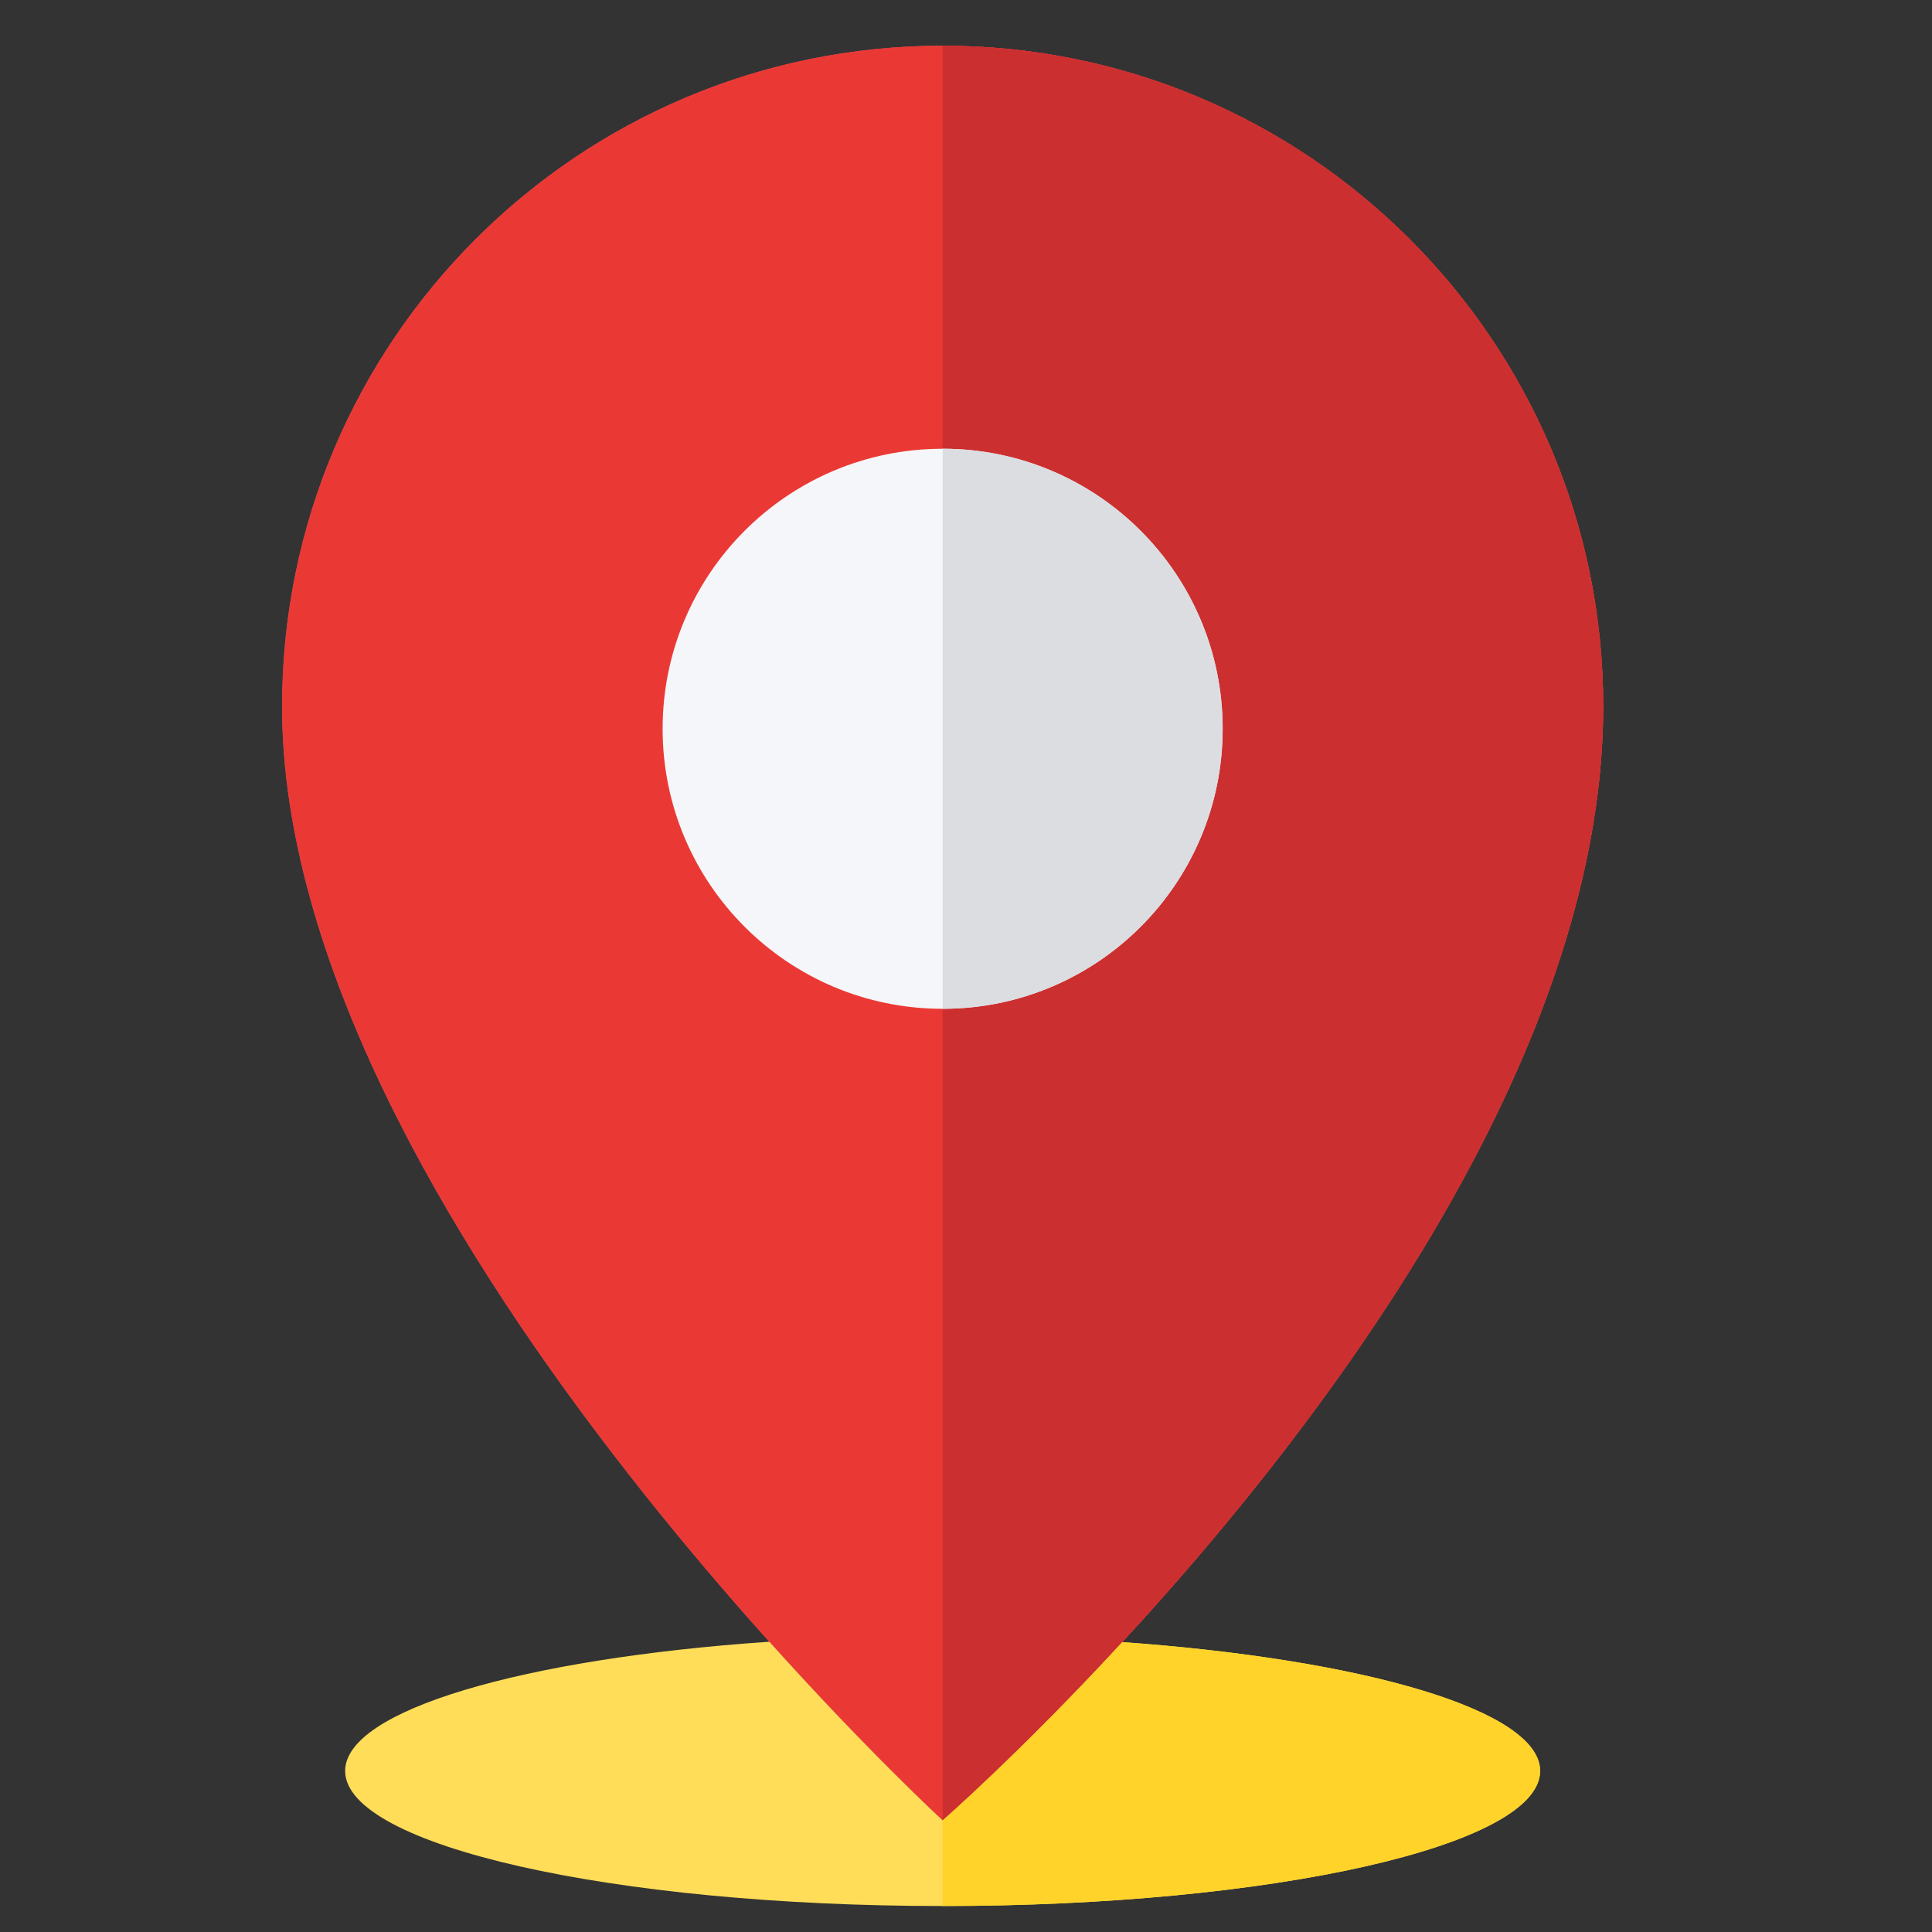
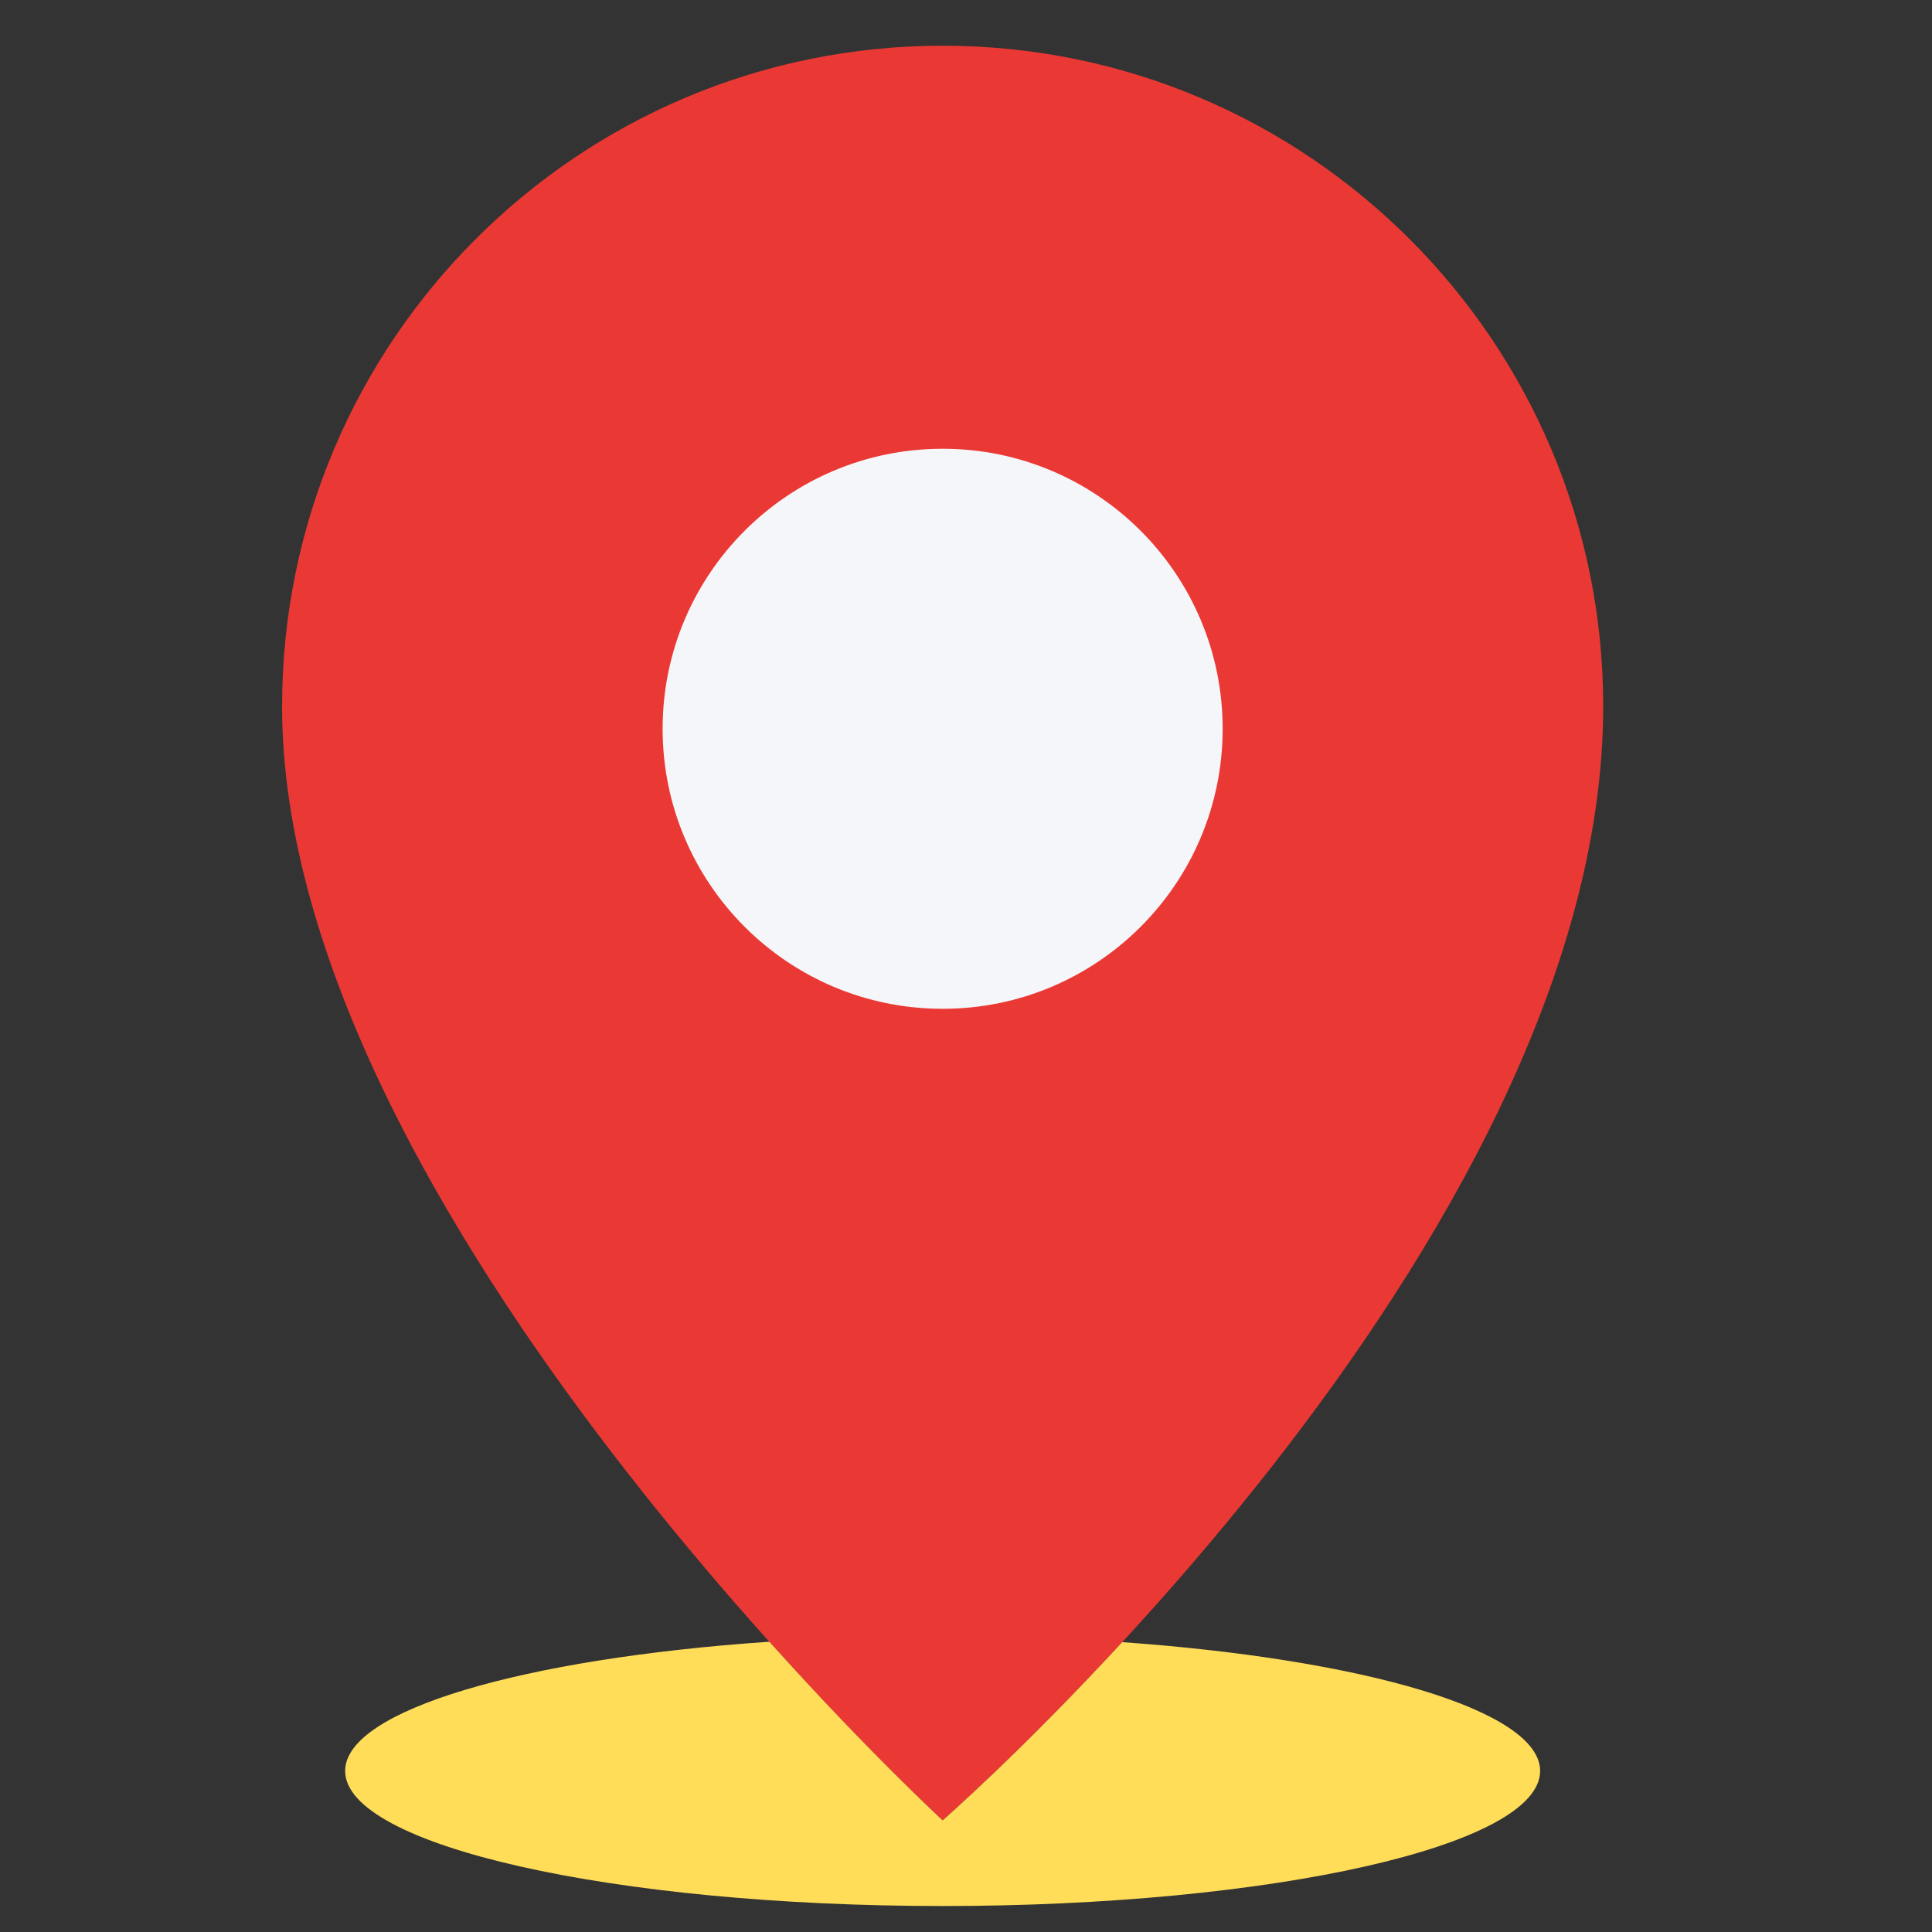
<svg xmlns="http://www.w3.org/2000/svg" id="Layer_1" viewBox="0 0 65 65">
  <rect x="0" y="0" width="65" height="65" fill="#333333" stroke="none" />
-   <path d="m9.491 23.762c0-12.274 9.95-22.224 22.223-22.224s22.224 9.95 22.224 22.224c0 18.112-22.224 37.482-22.224 37.482s-22.224-20.443-22.224-37.482z" fill="#d65171" />
  <path d="m9.491 23.762c0-12.274 9.95-22.224 22.223-22.224s22.224 9.95 22.224 22.224c0 18.112-22.224 37.482-22.224 37.482s-22.224-20.443-22.224-37.482z" fill="#ea3934" />
  <path d="m37.756 55.248c-3.431 3.72-6.042 5.996-6.042 5.996s-2.506-2.308-5.83-6.01c-8.258.565-14.272 2.297-14.272 4.348 0 2.509 9 4.544 20.102 4.544s20.102-2.034 20.102-4.544c0-2.033-5.911-3.754-14.06-4.334z" fill="#ffdd59" />
-   <path d="m31.714 1.538v59.706s22.224-19.371 22.224-37.482c0-12.274-9.95-22.224-22.224-22.224z" fill="#cc2f2f" />
  <g>
    <circle cx="31.714" cy="24.519" fill="#f5f6fa" r="9.421" />
-     <path d="m31.714 15.098v18.841c5.203 0 9.421-4.218 9.421-9.421s-4.218-9.421-9.421-9.421z" fill="#dcdde1" />
  </g>
-   <path d="m37.756 55.248c-3.431 3.72-6.042 5.996-6.042 5.996v2.881c11.102 0 20.102-2.034 20.102-4.544 0-2.033-5.911-3.754-14.06-4.334z" fill="#ffd32a" />
</svg>